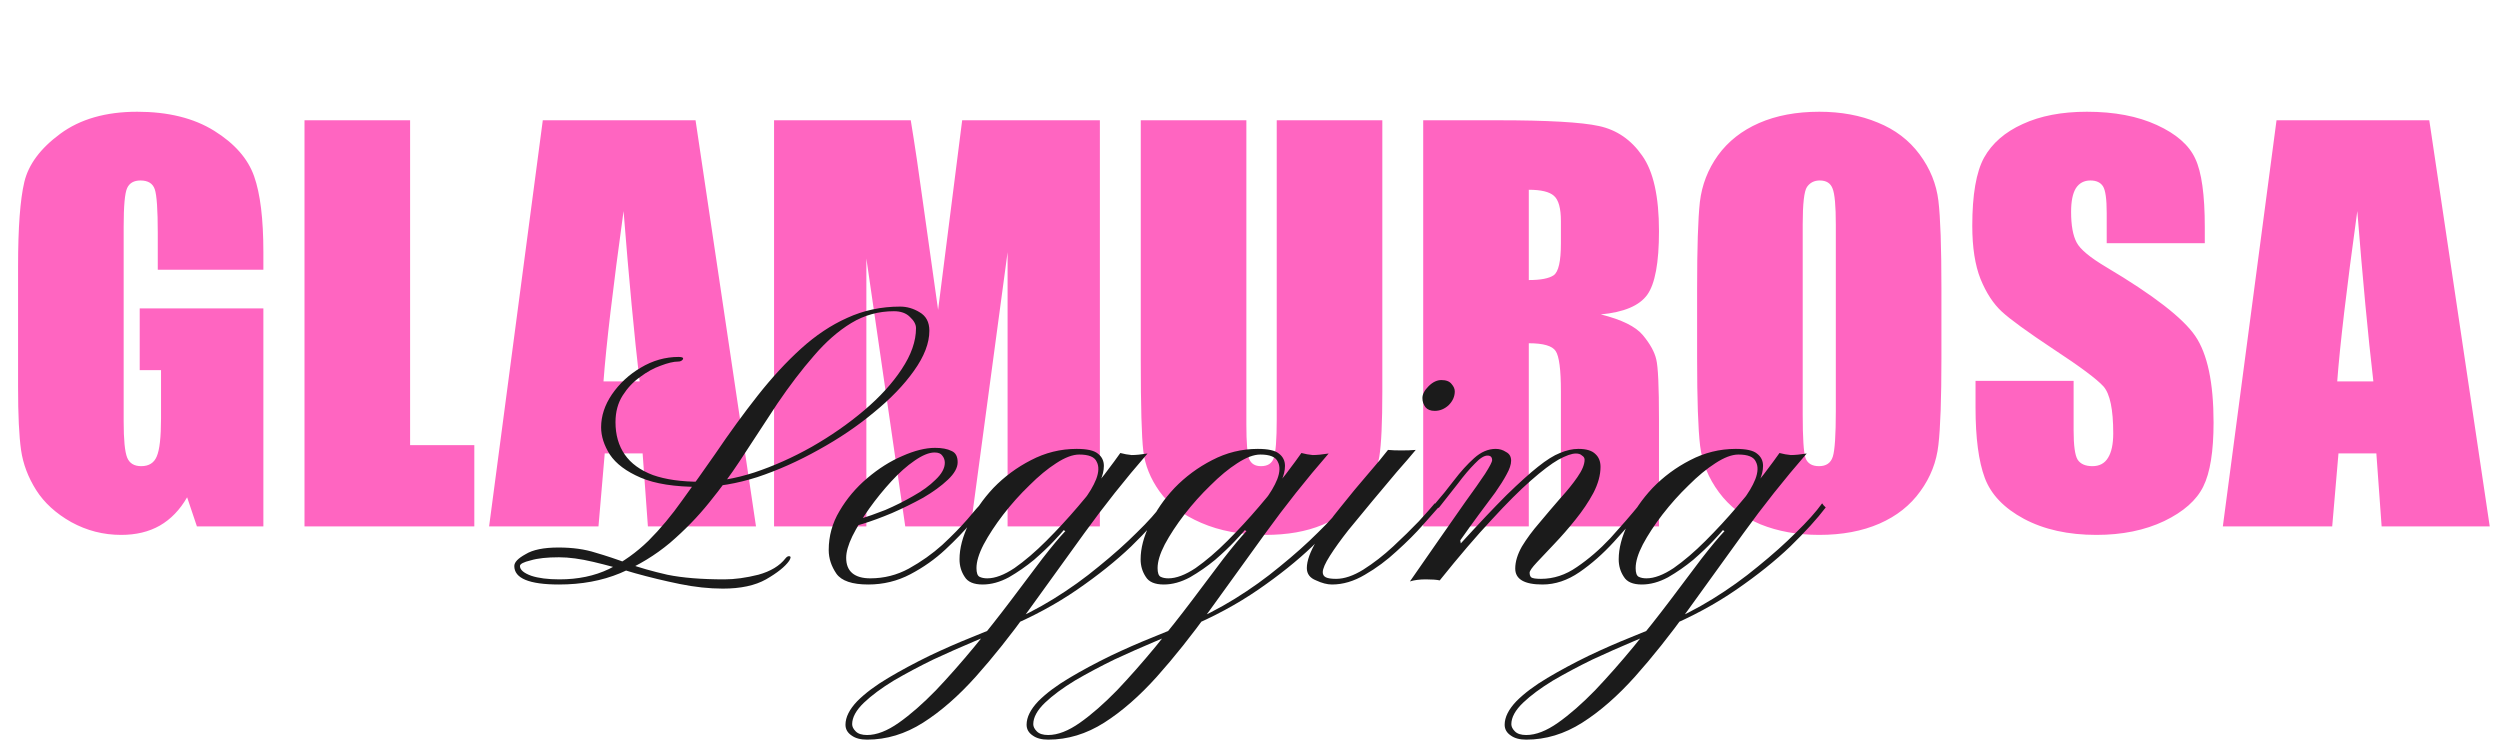
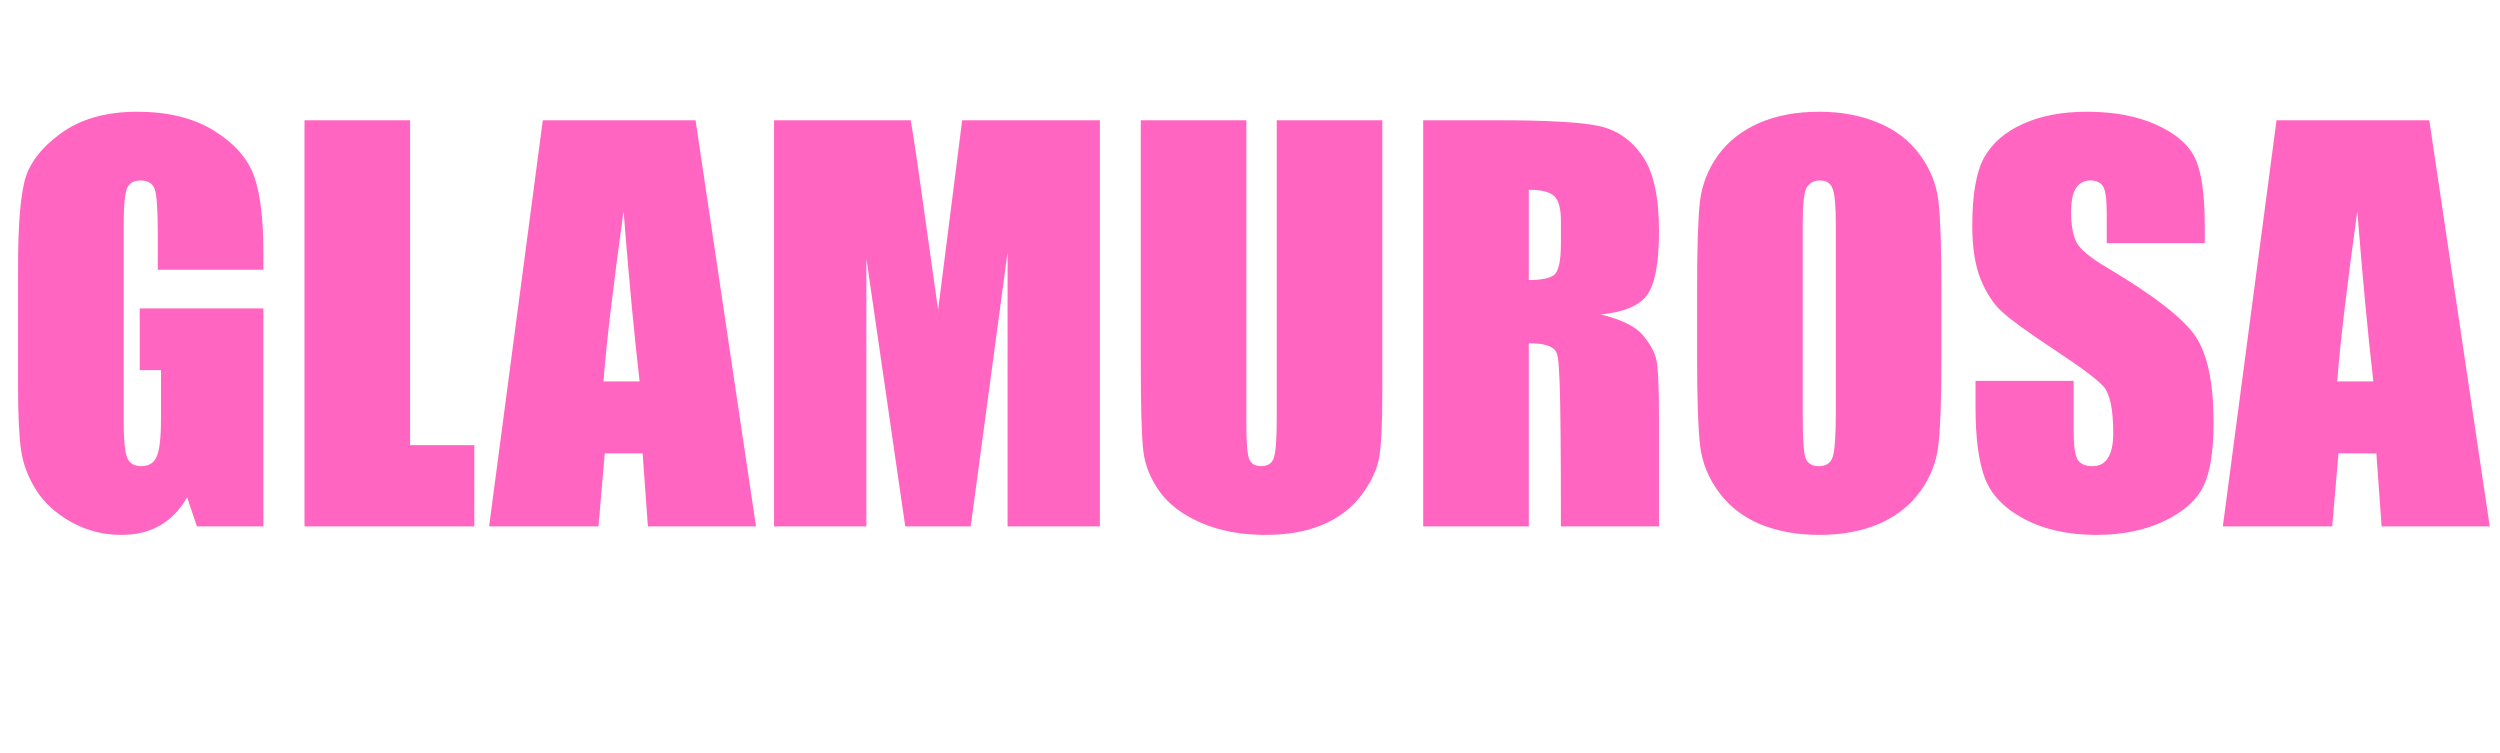
<svg xmlns="http://www.w3.org/2000/svg" width="146" height="44" viewBox="0 0 146 44" fill="none">
-   <path d="M15.381 15.754H9.214V13.601C9.214 12.244 9.155 11.394 9.038 11.052C8.921 10.71 8.643 10.54 8.203 10.54C7.822 10.54 7.563 10.686 7.427 10.979C7.29 11.272 7.222 12.024 7.222 13.235V24.617C7.222 25.681 7.29 26.384 7.427 26.726C7.563 27.058 7.837 27.224 8.247 27.224C8.696 27.224 8.999 27.034 9.155 26.653C9.321 26.272 9.404 25.53 9.404 24.426V21.614H8.159V18.01H15.381V30.74H11.499L10.928 29.041C10.508 29.773 9.976 30.325 9.331 30.696C8.696 31.057 7.944 31.238 7.075 31.238C6.04 31.238 5.068 30.989 4.16 30.491C3.262 29.983 2.578 29.358 2.109 28.616C1.641 27.873 1.348 27.097 1.23 26.287C1.113 25.466 1.055 24.241 1.055 22.61V15.564C1.055 13.298 1.177 11.653 1.421 10.627C1.665 9.602 2.363 8.665 3.516 7.815C4.678 6.956 6.177 6.526 8.013 6.526C9.819 6.526 11.318 6.897 12.51 7.639C13.701 8.381 14.477 9.265 14.839 10.29C15.2 11.306 15.381 12.786 15.381 14.729V15.754ZM23.95 7.024V25.994H27.7V30.74H17.783V7.024H23.95ZM40.62 7.024L44.15 30.74H37.837L37.529 26.477H35.317L34.951 30.74H28.564L31.699 7.024H40.62ZM37.353 22.273C37.041 19.587 36.728 16.272 36.416 12.327C35.791 16.858 35.4 20.173 35.244 22.273H37.353ZM64.233 7.024V30.74H58.843V14.729L56.69 30.74H52.866L50.596 15.095V30.74H45.205V7.024H53.188C53.423 8.45 53.672 10.129 53.935 12.063L54.785 18.098L56.191 7.024H64.233ZM80.728 7.024V22.873C80.728 24.67 80.669 25.935 80.552 26.668C80.435 27.39 80.088 28.137 79.512 28.909C78.936 29.67 78.174 30.252 77.227 30.652C76.289 31.043 75.181 31.238 73.901 31.238C72.485 31.238 71.235 31.003 70.151 30.535C69.067 30.066 68.257 29.456 67.72 28.704C67.183 27.952 66.865 27.161 66.768 26.331C66.67 25.491 66.621 23.733 66.621 21.057V7.024H72.788V24.807C72.788 25.842 72.842 26.506 72.949 26.799C73.066 27.082 73.296 27.224 73.638 27.224C74.028 27.224 74.277 27.068 74.385 26.755C74.502 26.433 74.561 25.681 74.561 24.5V7.024H80.728ZM83.115 7.024H87.481C90.391 7.024 92.358 7.136 93.384 7.361C94.419 7.585 95.259 8.162 95.903 9.089C96.558 10.007 96.885 11.477 96.885 13.498C96.885 15.344 96.655 16.584 96.196 17.219C95.737 17.854 94.834 18.235 93.486 18.362C94.707 18.665 95.527 19.07 95.947 19.578C96.367 20.085 96.626 20.554 96.724 20.984C96.831 21.404 96.885 22.571 96.885 24.485V30.74H91.157V22.859C91.157 21.589 91.055 20.803 90.85 20.5C90.654 20.198 90.132 20.046 89.282 20.046V30.74H83.115V7.024ZM89.282 11.082V16.355C89.976 16.355 90.459 16.262 90.732 16.077C91.016 15.881 91.157 15.261 91.157 14.216V12.913C91.157 12.161 91.02 11.668 90.747 11.433C90.483 11.199 89.995 11.082 89.282 11.082ZM113.379 20.911C113.379 23.294 113.32 24.983 113.203 25.979C113.096 26.965 112.744 27.869 112.148 28.689C111.562 29.509 110.767 30.139 109.761 30.579C108.755 31.018 107.583 31.238 106.245 31.238C104.976 31.238 103.833 31.033 102.817 30.623C101.812 30.203 101.001 29.578 100.386 28.748C99.77 27.918 99.404 27.014 99.287 26.038C99.17 25.061 99.111 23.352 99.111 20.911V16.853C99.111 14.47 99.165 12.786 99.272 11.799C99.39 10.803 99.741 9.895 100.327 9.075C100.923 8.254 101.724 7.625 102.729 7.185C103.735 6.746 104.907 6.526 106.245 6.526C107.515 6.526 108.652 6.736 109.658 7.156C110.674 7.566 111.489 8.186 112.104 9.016C112.72 9.846 113.086 10.749 113.203 11.726C113.32 12.703 113.379 14.412 113.379 16.853V20.911ZM107.212 13.118C107.212 12.014 107.148 11.311 107.021 11.008C106.904 10.696 106.655 10.54 106.274 10.54C105.952 10.54 105.703 10.666 105.527 10.92C105.361 11.165 105.278 11.897 105.278 13.118V24.192C105.278 25.569 105.332 26.419 105.439 26.741C105.557 27.063 105.82 27.224 106.23 27.224C106.65 27.224 106.919 27.039 107.036 26.668C107.153 26.296 107.212 25.413 107.212 24.016V13.118ZM128.76 14.202H123.032V12.444C123.032 11.623 122.959 11.101 122.812 10.877C122.666 10.652 122.422 10.54 122.08 10.54C121.709 10.54 121.426 10.691 121.23 10.994C121.045 11.296 120.952 11.755 120.952 12.371C120.952 13.162 121.06 13.757 121.274 14.158C121.479 14.558 122.061 15.041 123.018 15.608C125.762 17.239 127.49 18.577 128.203 19.622C128.916 20.666 129.272 22.351 129.272 24.675C129.272 26.365 129.072 27.61 128.672 28.411C128.281 29.211 127.52 29.885 126.387 30.432C125.254 30.969 123.936 31.238 122.432 31.238C120.781 31.238 119.37 30.925 118.198 30.3C117.036 29.675 116.274 28.879 115.913 27.913C115.552 26.946 115.371 25.574 115.371 23.796V22.244H121.099V25.129C121.099 26.018 121.177 26.589 121.333 26.843C121.499 27.097 121.787 27.224 122.197 27.224C122.607 27.224 122.91 27.063 123.105 26.741C123.311 26.419 123.413 25.94 123.413 25.305C123.413 23.909 123.223 22.996 122.842 22.566C122.451 22.136 121.489 21.419 119.956 20.413C118.423 19.397 117.407 18.66 116.909 18.201C116.411 17.742 115.996 17.107 115.664 16.296C115.342 15.486 115.181 14.451 115.181 13.191C115.181 11.374 115.41 10.046 115.869 9.207C116.338 8.367 117.09 7.712 118.125 7.244C119.16 6.765 120.41 6.526 121.875 6.526C123.477 6.526 124.839 6.785 125.962 7.302C127.095 7.82 127.842 8.474 128.203 9.265C128.574 10.046 128.76 11.379 128.76 13.264V14.202ZM141.87 7.024L145.4 30.74H139.087L138.779 26.477H136.567L136.201 30.74H129.814L132.949 7.024H141.87ZM138.604 22.273C138.291 19.587 137.979 16.272 137.666 12.327C137.041 16.858 136.65 20.173 136.494 22.273H138.604Z" fill="#FF65C1" />
-   <path d="M39.635 20.845C39.855 20.845 39.935 20.895 39.875 20.995C39.815 21.075 39.725 21.115 39.605 21.115C39.345 21.115 39.005 21.195 38.585 21.355C38.185 21.495 37.785 21.715 37.385 22.015C36.985 22.295 36.645 22.655 36.365 23.095C36.085 23.535 35.945 24.055 35.945 24.655C35.945 25.395 36.125 26.025 36.485 26.545C36.845 27.065 37.395 27.465 38.135 27.745C38.875 28.005 39.795 28.135 40.895 28.135C41.875 28.135 42.925 27.955 44.045 27.595C45.185 27.215 46.305 26.715 47.405 26.095C48.525 25.455 49.545 24.745 50.465 23.965C51.385 23.185 52.115 22.385 52.655 21.565C53.215 20.725 53.495 19.925 53.495 19.165C53.495 18.945 53.375 18.725 53.135 18.505C52.915 18.285 52.605 18.175 52.205 18.175C51.305 18.175 50.475 18.405 49.715 18.865C48.955 19.325 48.225 19.965 47.525 20.785C46.825 21.585 46.115 22.515 45.395 23.575C44.695 24.635 43.955 25.765 43.175 26.965C42.675 27.725 42.085 28.525 41.405 29.365C40.745 30.185 39.985 30.965 39.125 31.705C38.265 32.425 37.295 33.015 36.215 33.475C35.155 33.915 33.965 34.135 32.645 34.135C30.905 34.135 30.035 33.775 30.035 33.055C30.035 32.835 30.255 32.605 30.695 32.365C31.115 32.105 31.755 31.975 32.615 31.975C33.435 31.975 34.155 32.075 34.775 32.275C35.395 32.455 36.025 32.665 36.665 32.905C37.325 33.145 38.095 33.365 38.975 33.565C39.855 33.745 40.965 33.835 42.305 33.835C42.905 33.835 43.565 33.745 44.285 33.565C45.005 33.365 45.535 33.045 45.875 32.605C45.955 32.505 46.035 32.465 46.115 32.485C46.195 32.505 46.185 32.595 46.085 32.755C45.845 33.095 45.395 33.455 44.735 33.835C44.095 34.195 43.255 34.375 42.215 34.375C41.415 34.375 40.575 34.285 39.695 34.105C38.815 33.925 37.945 33.715 37.085 33.475C36.225 33.215 35.415 32.995 34.655 32.815C33.895 32.635 33.225 32.545 32.645 32.545C31.945 32.545 31.395 32.605 30.995 32.725C30.575 32.825 30.365 32.935 30.365 33.055C30.365 33.275 30.585 33.465 31.025 33.625C31.445 33.765 31.995 33.835 32.675 33.835C33.755 33.835 34.715 33.635 35.555 33.235C36.395 32.815 37.165 32.265 37.865 31.585C38.565 30.885 39.225 30.095 39.845 29.215C40.485 28.335 41.125 27.435 41.765 26.515C42.605 25.275 43.435 24.135 44.255 23.095C45.075 22.055 45.915 21.145 46.775 20.365C47.635 19.585 48.535 18.985 49.475 18.565C50.435 18.125 51.465 17.905 52.565 17.905C52.965 17.905 53.345 18.015 53.705 18.235C54.085 18.455 54.275 18.815 54.275 19.315C54.275 20.035 53.975 20.815 53.375 21.655C52.795 22.475 52.015 23.285 51.035 24.085C50.075 24.885 48.995 25.615 47.795 26.275C46.615 26.935 45.425 27.465 44.225 27.865C43.025 28.245 41.905 28.435 40.865 28.435C39.405 28.435 38.255 28.255 37.415 27.895C36.575 27.535 35.975 27.085 35.615 26.545C35.275 26.005 35.105 25.475 35.105 24.955C35.105 24.295 35.315 23.655 35.735 23.035C36.175 22.395 36.735 21.875 37.415 21.475C38.115 21.055 38.855 20.845 39.635 20.845ZM50.707 34.135C49.767 34.135 49.147 33.925 48.847 33.505C48.547 33.065 48.397 32.605 48.397 32.125C48.397 31.305 48.607 30.545 49.027 29.845C49.447 29.125 49.987 28.485 50.647 27.925C51.307 27.365 51.987 26.935 52.687 26.635C53.407 26.315 54.047 26.155 54.607 26.155C55.007 26.155 55.327 26.215 55.567 26.335C55.807 26.435 55.927 26.655 55.927 26.995C55.927 27.315 55.737 27.655 55.357 28.015C54.977 28.375 54.497 28.725 53.917 29.065C53.337 29.385 52.727 29.685 52.087 29.965C51.467 30.225 50.897 30.435 50.377 30.595C49.857 30.755 49.477 30.835 49.237 30.835C49.237 30.835 49.237 30.785 49.237 30.685C49.237 30.565 49.237 30.505 49.237 30.505C49.417 30.525 49.727 30.465 50.167 30.325C50.627 30.185 51.137 30.005 51.697 29.785C52.257 29.545 52.797 29.275 53.317 28.975C53.857 28.675 54.297 28.355 54.637 28.015C54.997 27.675 55.177 27.345 55.177 27.025C55.177 26.865 55.127 26.725 55.027 26.605C54.947 26.485 54.797 26.425 54.577 26.425C54.257 26.425 53.867 26.585 53.407 26.905C52.967 27.205 52.517 27.605 52.057 28.105C51.597 28.605 51.167 29.135 50.767 29.695C50.367 30.255 50.037 30.795 49.777 31.315C49.537 31.815 49.417 32.235 49.417 32.575C49.417 32.975 49.537 33.275 49.777 33.475C50.017 33.675 50.367 33.775 50.827 33.775C51.627 33.775 52.377 33.585 53.077 33.205C53.797 32.805 54.447 32.345 55.027 31.825C55.607 31.285 56.097 30.785 56.497 30.325C56.897 29.845 57.167 29.535 57.307 29.395C57.307 29.395 57.337 29.425 57.397 29.485C57.477 29.545 57.517 29.575 57.517 29.575C57.377 29.735 57.107 30.055 56.707 30.535C56.307 31.015 55.807 31.535 55.207 32.095C54.607 32.655 53.927 33.135 53.167 33.535C52.407 33.935 51.587 34.135 50.707 34.135ZM62.876 26.215C63.476 26.215 63.886 26.305 64.106 26.485C64.346 26.665 64.466 26.905 64.466 27.205C64.466 27.485 64.396 27.775 64.256 28.075C64.116 28.355 63.966 28.615 63.806 28.855C63.666 29.095 63.576 29.255 63.536 29.335C63.416 29.535 63.276 29.665 63.116 29.725C62.956 29.765 63.006 29.605 63.266 29.245C63.606 28.805 63.856 28.385 64.016 27.985C64.176 27.565 64.186 27.225 64.046 26.965C63.926 26.685 63.586 26.545 63.026 26.545C62.646 26.545 62.196 26.715 61.676 27.055C61.176 27.375 60.656 27.805 60.116 28.345C59.576 28.865 59.066 29.435 58.586 30.055C58.126 30.655 57.746 31.235 57.446 31.795C57.166 32.335 57.026 32.795 57.026 33.175C57.026 33.455 57.086 33.625 57.206 33.685C57.326 33.745 57.476 33.775 57.656 33.775C58.116 33.775 58.646 33.575 59.246 33.175C59.846 32.755 60.466 32.225 61.106 31.585C61.746 30.945 62.356 30.285 62.936 29.605C63.536 28.905 64.056 28.275 64.496 27.715C64.936 27.135 65.246 26.715 65.426 26.455C65.646 26.515 65.866 26.555 66.086 26.575C66.326 26.575 66.636 26.545 67.016 26.485C65.696 28.005 64.466 29.555 63.326 31.135C62.186 32.715 61.096 34.225 60.056 35.665C59.016 37.105 57.996 38.385 56.996 39.505C55.976 40.645 54.946 41.545 53.906 42.205C52.866 42.865 51.776 43.195 50.636 43.195C50.256 43.195 49.956 43.115 49.736 42.955C49.496 42.795 49.376 42.585 49.376 42.325C49.376 41.885 49.606 41.425 50.066 40.945C50.526 40.485 51.126 40.035 51.866 39.595C52.606 39.155 53.406 38.725 54.266 38.305C55.106 37.905 55.926 37.545 56.726 37.225C57.506 36.905 58.166 36.635 58.706 36.415C59.646 36.035 60.586 35.555 61.526 34.975C62.466 34.395 63.346 33.765 64.166 33.085C65.006 32.405 65.746 31.745 66.386 31.105C67.046 30.465 67.556 29.895 67.916 29.395C67.916 29.395 67.946 29.435 68.006 29.515C68.086 29.595 68.126 29.635 68.126 29.635C67.626 30.295 66.936 31.055 66.056 31.915C65.176 32.755 64.126 33.595 62.906 34.435C61.686 35.275 60.316 36.015 58.796 36.655C58.276 36.875 57.636 37.145 56.876 37.465C56.116 37.785 55.326 38.135 54.506 38.515C53.686 38.915 52.916 39.325 52.196 39.745C51.476 40.185 50.896 40.615 50.456 41.035C49.996 41.475 49.766 41.895 49.766 42.295C49.766 42.435 49.836 42.575 49.976 42.715C50.116 42.855 50.336 42.925 50.636 42.925C51.196 42.925 51.816 42.685 52.496 42.205C53.176 41.725 53.896 41.095 54.656 40.315C55.396 39.535 56.146 38.685 56.906 37.765C57.646 36.865 58.356 35.965 59.036 35.065C59.716 34.165 60.326 33.355 60.866 32.635C61.426 31.915 61.876 31.375 62.216 31.015C62.216 31.015 62.196 31.005 62.156 30.985C62.136 30.965 62.126 30.955 62.126 30.955C62.046 31.055 61.846 31.275 61.526 31.615C61.226 31.935 60.846 32.295 60.386 32.695C59.926 33.075 59.436 33.415 58.916 33.715C58.396 33.995 57.886 34.135 57.386 34.135C56.866 34.135 56.516 33.985 56.336 33.685C56.136 33.385 56.036 33.045 56.036 32.665C56.036 32.025 56.216 31.335 56.576 30.595C56.916 29.855 57.396 29.155 58.016 28.495C58.656 27.835 59.386 27.295 60.206 26.875C61.046 26.435 61.936 26.215 62.876 26.215ZM73.453 26.215C74.052 26.215 74.463 26.305 74.683 26.485C74.922 26.665 75.043 26.905 75.043 27.205C75.043 27.485 74.972 27.775 74.832 28.075C74.692 28.355 74.543 28.615 74.382 28.855C74.243 29.095 74.153 29.255 74.112 29.335C73.993 29.535 73.853 29.665 73.692 29.725C73.532 29.765 73.582 29.605 73.843 29.245C74.183 28.805 74.433 28.385 74.593 27.985C74.752 27.565 74.763 27.225 74.623 26.965C74.502 26.685 74.162 26.545 73.603 26.545C73.222 26.545 72.772 26.715 72.252 27.055C71.752 27.375 71.233 27.805 70.692 28.345C70.153 28.865 69.642 29.435 69.162 30.055C68.703 30.655 68.323 31.235 68.022 31.795C67.743 32.335 67.603 32.795 67.603 33.175C67.603 33.455 67.662 33.625 67.782 33.685C67.903 33.745 68.052 33.775 68.233 33.775C68.692 33.775 69.222 33.575 69.823 33.175C70.422 32.755 71.043 32.225 71.683 31.585C72.323 30.945 72.933 30.285 73.513 29.605C74.112 28.905 74.632 28.275 75.073 27.715C75.513 27.135 75.823 26.715 76.002 26.455C76.222 26.515 76.442 26.555 76.662 26.575C76.903 26.575 77.213 26.545 77.593 26.485C76.272 28.005 75.043 29.555 73.903 31.135C72.763 32.715 71.672 34.225 70.632 35.665C69.593 37.105 68.573 38.385 67.573 39.505C66.552 40.645 65.522 41.545 64.483 42.205C63.443 42.865 62.352 43.195 61.212 43.195C60.833 43.195 60.532 43.115 60.312 42.955C60.072 42.795 59.953 42.585 59.953 42.325C59.953 41.885 60.182 41.425 60.642 40.945C61.102 40.485 61.703 40.035 62.443 39.595C63.182 39.155 63.983 38.725 64.843 38.305C65.683 37.905 66.502 37.545 67.302 37.225C68.082 36.905 68.743 36.635 69.282 36.415C70.222 36.035 71.162 35.555 72.103 34.975C73.043 34.395 73.922 33.765 74.743 33.085C75.582 32.405 76.323 31.745 76.963 31.105C77.623 30.465 78.132 29.895 78.493 29.395C78.493 29.395 78.522 29.435 78.582 29.515C78.662 29.595 78.703 29.635 78.703 29.635C78.203 30.295 77.513 31.055 76.632 31.915C75.752 32.755 74.703 33.595 73.483 34.435C72.263 35.275 70.892 36.015 69.373 36.655C68.853 36.875 68.213 37.145 67.453 37.465C66.692 37.785 65.903 38.135 65.082 38.515C64.263 38.915 63.492 39.325 62.773 39.745C62.053 40.185 61.472 40.615 61.032 41.035C60.572 41.475 60.343 41.895 60.343 42.295C60.343 42.435 60.413 42.575 60.553 42.715C60.693 42.855 60.913 42.925 61.212 42.925C61.773 42.925 62.392 42.685 63.072 42.205C63.752 41.725 64.472 41.095 65.233 40.315C65.972 39.535 66.722 38.685 67.483 37.765C68.222 36.865 68.933 35.965 69.612 35.065C70.293 34.165 70.903 33.355 71.442 32.635C72.002 31.915 72.453 31.375 72.793 31.015C72.793 31.015 72.772 31.005 72.733 30.985C72.713 30.965 72.703 30.955 72.703 30.955C72.623 31.055 72.422 31.275 72.103 31.615C71.802 31.935 71.422 32.295 70.963 32.695C70.502 33.075 70.013 33.415 69.493 33.715C68.972 33.995 68.463 34.135 67.963 34.135C67.442 34.135 67.093 33.985 66.912 33.685C66.713 33.385 66.612 33.045 66.612 32.665C66.612 32.025 66.793 31.335 67.153 30.595C67.493 29.855 67.972 29.155 68.593 28.495C69.233 27.835 69.963 27.295 70.782 26.875C71.623 26.435 72.513 26.215 73.453 26.215ZM77.789 34.135C77.509 34.135 77.199 34.055 76.859 33.895C76.499 33.755 76.319 33.515 76.319 33.175C76.319 32.755 76.509 32.225 76.889 31.585C77.269 30.945 77.739 30.285 78.299 29.605C78.839 28.925 79.369 28.285 79.889 27.685C80.409 27.085 80.799 26.615 81.059 26.275C81.279 26.295 81.539 26.305 81.839 26.305C82.159 26.305 82.439 26.295 82.679 26.275C82.399 26.615 82.029 27.045 81.569 27.565C81.129 28.085 80.659 28.645 80.159 29.245C79.679 29.825 79.209 30.395 78.749 30.955C78.309 31.515 77.949 32.015 77.669 32.455C77.389 32.895 77.249 33.215 77.249 33.415C77.249 33.555 77.309 33.655 77.429 33.715C77.549 33.775 77.749 33.805 78.029 33.805C78.509 33.805 79.039 33.625 79.619 33.265C80.219 32.885 80.799 32.435 81.359 31.915C81.919 31.395 82.419 30.905 82.859 30.445C83.299 29.965 83.609 29.615 83.789 29.395L84.029 29.605C83.849 29.805 83.539 30.155 83.099 30.655C82.679 31.135 82.169 31.645 81.569 32.185C80.989 32.725 80.369 33.185 79.709 33.565C79.069 33.945 78.429 34.135 77.789 34.135ZM83.789 23.995C83.549 23.995 83.369 23.925 83.249 23.785C83.129 23.625 83.069 23.445 83.069 23.245C83.069 23.025 83.189 22.795 83.429 22.555C83.669 22.315 83.919 22.195 84.179 22.195C84.459 22.195 84.659 22.275 84.779 22.435C84.899 22.575 84.959 22.715 84.959 22.855C84.959 23.155 84.839 23.425 84.599 23.665C84.359 23.885 84.089 23.995 83.789 23.995ZM90.08 34.135C89.02 34.135 88.49 33.825 88.49 33.205C88.49 32.805 88.62 32.375 88.88 31.915C89.16 31.455 89.5 30.995 89.9 30.535C90.3 30.055 90.7 29.585 91.1 29.125C91.52 28.665 91.86 28.245 92.12 27.865C92.4 27.465 92.54 27.125 92.54 26.845C92.54 26.745 92.49 26.665 92.39 26.605C92.31 26.525 92.19 26.485 92.03 26.485C91.79 26.485 91.45 26.605 91.01 26.845C90.59 27.085 90.05 27.495 89.39 28.075C88.75 28.635 87.99 29.395 87.11 30.355C86.23 31.295 85.22 32.475 84.08 33.895C83.9 33.855 83.63 33.835 83.27 33.835C82.91 33.835 82.6 33.875 82.34 33.955C82.92 33.115 83.49 32.295 84.05 31.495C84.61 30.695 85.12 29.965 85.58 29.305C86.06 28.645 86.44 28.105 86.72 27.685C87 27.245 87.14 26.975 87.14 26.875C87.14 26.695 87.05 26.605 86.87 26.605C86.67 26.605 86.42 26.765 86.12 27.085C85.82 27.385 85.49 27.775 85.13 28.255C84.77 28.715 84.4 29.185 84.02 29.665L83.75 29.485C84.15 29.025 84.54 28.545 84.92 28.045C85.3 27.545 85.69 27.115 86.09 26.755C86.49 26.395 86.91 26.215 87.35 26.215C87.57 26.215 87.77 26.275 87.95 26.395C88.15 26.495 88.25 26.665 88.25 26.905C88.25 27.125 88.16 27.395 87.98 27.715C87.82 28.015 87.6 28.365 87.32 28.765C87.04 29.145 86.72 29.575 86.36 30.055C86.02 30.515 85.66 31.015 85.28 31.555L85.31 31.735C86.37 30.575 87.26 29.635 87.98 28.915C88.72 28.195 89.33 27.645 89.81 27.265C90.31 26.865 90.74 26.595 91.1 26.455C91.48 26.295 91.84 26.215 92.18 26.215C92.64 26.215 92.97 26.315 93.17 26.515C93.37 26.695 93.47 26.945 93.47 27.265C93.47 27.745 93.33 28.255 93.05 28.795C92.77 29.315 92.42 29.835 92 30.355C91.6 30.855 91.19 31.325 90.77 31.765C90.37 32.185 90.03 32.545 89.75 32.845C89.47 33.145 89.33 33.345 89.33 33.445C89.33 33.565 89.36 33.655 89.42 33.715C89.5 33.775 89.69 33.805 89.99 33.805C90.73 33.805 91.43 33.575 92.09 33.115C92.77 32.655 93.42 32.095 94.04 31.435C94.66 30.755 95.24 30.085 95.78 29.425L96.02 29.635C95.48 30.275 94.89 30.945 94.25 31.645C93.61 32.345 92.94 32.935 92.24 33.415C91.54 33.895 90.82 34.135 90.08 34.135ZM101.372 26.215C101.972 26.215 102.382 26.305 102.602 26.485C102.842 26.665 102.962 26.905 102.962 27.205C102.962 27.485 102.892 27.775 102.752 28.075C102.612 28.355 102.462 28.615 102.302 28.855C102.162 29.095 102.072 29.255 102.032 29.335C101.912 29.535 101.772 29.665 101.612 29.725C101.452 29.765 101.502 29.605 101.762 29.245C102.102 28.805 102.352 28.385 102.512 27.985C102.672 27.565 102.682 27.225 102.542 26.965C102.422 26.685 102.082 26.545 101.522 26.545C101.142 26.545 100.692 26.715 100.172 27.055C99.672 27.375 99.152 27.805 98.612 28.345C98.072 28.865 97.562 29.435 97.082 30.055C96.622 30.655 96.242 31.235 95.942 31.795C95.662 32.335 95.522 32.795 95.522 33.175C95.522 33.455 95.582 33.625 95.702 33.685C95.822 33.745 95.972 33.775 96.152 33.775C96.612 33.775 97.142 33.575 97.742 33.175C98.342 32.755 98.962 32.225 99.602 31.585C100.242 30.945 100.852 30.285 101.432 29.605C102.032 28.905 102.552 28.275 102.992 27.715C103.432 27.135 103.742 26.715 103.922 26.455C104.142 26.515 104.362 26.555 104.582 26.575C104.822 26.575 105.132 26.545 105.512 26.485C104.192 28.005 102.962 29.555 101.822 31.135C100.682 32.715 99.592 34.225 98.552 35.665C97.512 37.105 96.492 38.385 95.492 39.505C94.472 40.645 93.442 41.545 92.402 42.205C91.362 42.865 90.272 43.195 89.132 43.195C88.752 43.195 88.452 43.115 88.232 42.955C87.992 42.795 87.872 42.585 87.872 42.325C87.872 41.885 88.102 41.425 88.562 40.945C89.022 40.485 89.622 40.035 90.362 39.595C91.102 39.155 91.902 38.725 92.762 38.305C93.602 37.905 94.422 37.545 95.222 37.225C96.002 36.905 96.662 36.635 97.202 36.415C98.142 36.035 99.082 35.555 100.022 34.975C100.962 34.395 101.842 33.765 102.662 33.085C103.502 32.405 104.242 31.745 104.882 31.105C105.542 30.465 106.052 29.895 106.412 29.395C106.412 29.395 106.442 29.435 106.502 29.515C106.582 29.595 106.622 29.635 106.622 29.635C106.122 30.295 105.432 31.055 104.552 31.915C103.672 32.755 102.622 33.595 101.402 34.435C100.182 35.275 98.812 36.015 97.292 36.655C96.772 36.875 96.132 37.145 95.372 37.465C94.612 37.785 93.822 38.135 93.002 38.515C92.182 38.915 91.412 39.325 90.692 39.745C89.972 40.185 89.392 40.615 88.952 41.035C88.492 41.475 88.262 41.895 88.262 42.295C88.262 42.435 88.332 42.575 88.472 42.715C88.612 42.855 88.832 42.925 89.132 42.925C89.692 42.925 90.312 42.685 90.992 42.205C91.672 41.725 92.392 41.095 93.152 40.315C93.892 39.535 94.642 38.685 95.402 37.765C96.142 36.865 96.852 35.965 97.532 35.065C98.212 34.165 98.822 33.355 99.362 32.635C99.922 31.915 100.372 31.375 100.712 31.015C100.712 31.015 100.692 31.005 100.652 30.985C100.632 30.965 100.622 30.955 100.622 30.955C100.542 31.055 100.342 31.275 100.022 31.615C99.722 31.935 99.342 32.295 98.882 32.695C98.422 33.075 97.932 33.415 97.412 33.715C96.892 33.995 96.382 34.135 95.882 34.135C95.362 34.135 95.012 33.985 94.832 33.685C94.632 33.385 94.532 33.045 94.532 32.665C94.532 32.025 94.712 31.335 95.072 30.595C95.412 29.855 95.892 29.155 96.512 28.495C97.152 27.835 97.882 27.295 98.702 26.875C99.542 26.435 100.432 26.215 101.372 26.215Z" fill="#1B1B1B" />
+   <path d="M15.381 15.754H9.214V13.601C9.214 12.244 9.155 11.394 9.038 11.052C8.921 10.71 8.643 10.54 8.203 10.54C7.822 10.54 7.563 10.686 7.427 10.979C7.29 11.272 7.222 12.024 7.222 13.235V24.617C7.222 25.681 7.29 26.384 7.427 26.726C7.563 27.058 7.837 27.224 8.247 27.224C8.696 27.224 8.999 27.034 9.155 26.653C9.321 26.272 9.404 25.53 9.404 24.426V21.614H8.159V18.01H15.381V30.74H11.499L10.928 29.041C10.508 29.773 9.976 30.325 9.331 30.696C8.696 31.057 7.944 31.238 7.075 31.238C6.04 31.238 5.068 30.989 4.16 30.491C3.262 29.983 2.578 29.358 2.109 28.616C1.641 27.873 1.348 27.097 1.23 26.287C1.113 25.466 1.055 24.241 1.055 22.61V15.564C1.055 13.298 1.177 11.653 1.421 10.627C1.665 9.602 2.363 8.665 3.516 7.815C4.678 6.956 6.177 6.526 8.013 6.526C9.819 6.526 11.318 6.897 12.51 7.639C13.701 8.381 14.477 9.265 14.839 10.29C15.2 11.306 15.381 12.786 15.381 14.729V15.754ZM23.95 7.024V25.994H27.7V30.74H17.783V7.024H23.95ZM40.62 7.024L44.15 30.74H37.837L37.529 26.477H35.317L34.951 30.74H28.564L31.699 7.024H40.62ZM37.353 22.273C37.041 19.587 36.728 16.272 36.416 12.327C35.791 16.858 35.4 20.173 35.244 22.273H37.353ZM64.233 7.024V30.74H58.843V14.729L56.69 30.74H52.866L50.596 15.095V30.74H45.205V7.024H53.188C53.423 8.45 53.672 10.129 53.935 12.063L54.785 18.098L56.191 7.024H64.233ZM80.728 7.024V22.873C80.728 24.67 80.669 25.935 80.552 26.668C80.435 27.39 80.088 28.137 79.512 28.909C78.936 29.67 78.174 30.252 77.227 30.652C76.289 31.043 75.181 31.238 73.901 31.238C72.485 31.238 71.235 31.003 70.151 30.535C69.067 30.066 68.257 29.456 67.72 28.704C67.183 27.952 66.865 27.161 66.768 26.331C66.67 25.491 66.621 23.733 66.621 21.057V7.024H72.788V24.807C72.788 25.842 72.842 26.506 72.949 26.799C73.066 27.082 73.296 27.224 73.638 27.224C74.028 27.224 74.277 27.068 74.385 26.755C74.502 26.433 74.561 25.681 74.561 24.5V7.024H80.728ZM83.115 7.024H87.481C90.391 7.024 92.358 7.136 93.384 7.361C94.419 7.585 95.259 8.162 95.903 9.089C96.558 10.007 96.885 11.477 96.885 13.498C96.885 15.344 96.655 16.584 96.196 17.219C95.737 17.854 94.834 18.235 93.486 18.362C94.707 18.665 95.527 19.07 95.947 19.578C96.367 20.085 96.626 20.554 96.724 20.984C96.831 21.404 96.885 22.571 96.885 24.485V30.74H91.157C91.157 21.589 91.055 20.803 90.85 20.5C90.654 20.198 90.132 20.046 89.282 20.046V30.74H83.115V7.024ZM89.282 11.082V16.355C89.976 16.355 90.459 16.262 90.732 16.077C91.016 15.881 91.157 15.261 91.157 14.216V12.913C91.157 12.161 91.02 11.668 90.747 11.433C90.483 11.199 89.995 11.082 89.282 11.082ZM113.379 20.911C113.379 23.294 113.32 24.983 113.203 25.979C113.096 26.965 112.744 27.869 112.148 28.689C111.562 29.509 110.767 30.139 109.761 30.579C108.755 31.018 107.583 31.238 106.245 31.238C104.976 31.238 103.833 31.033 102.817 30.623C101.812 30.203 101.001 29.578 100.386 28.748C99.77 27.918 99.404 27.014 99.287 26.038C99.17 25.061 99.111 23.352 99.111 20.911V16.853C99.111 14.47 99.165 12.786 99.272 11.799C99.39 10.803 99.741 9.895 100.327 9.075C100.923 8.254 101.724 7.625 102.729 7.185C103.735 6.746 104.907 6.526 106.245 6.526C107.515 6.526 108.652 6.736 109.658 7.156C110.674 7.566 111.489 8.186 112.104 9.016C112.72 9.846 113.086 10.749 113.203 11.726C113.32 12.703 113.379 14.412 113.379 16.853V20.911ZM107.212 13.118C107.212 12.014 107.148 11.311 107.021 11.008C106.904 10.696 106.655 10.54 106.274 10.54C105.952 10.54 105.703 10.666 105.527 10.92C105.361 11.165 105.278 11.897 105.278 13.118V24.192C105.278 25.569 105.332 26.419 105.439 26.741C105.557 27.063 105.82 27.224 106.23 27.224C106.65 27.224 106.919 27.039 107.036 26.668C107.153 26.296 107.212 25.413 107.212 24.016V13.118ZM128.76 14.202H123.032V12.444C123.032 11.623 122.959 11.101 122.812 10.877C122.666 10.652 122.422 10.54 122.08 10.54C121.709 10.54 121.426 10.691 121.23 10.994C121.045 11.296 120.952 11.755 120.952 12.371C120.952 13.162 121.06 13.757 121.274 14.158C121.479 14.558 122.061 15.041 123.018 15.608C125.762 17.239 127.49 18.577 128.203 19.622C128.916 20.666 129.272 22.351 129.272 24.675C129.272 26.365 129.072 27.61 128.672 28.411C128.281 29.211 127.52 29.885 126.387 30.432C125.254 30.969 123.936 31.238 122.432 31.238C120.781 31.238 119.37 30.925 118.198 30.3C117.036 29.675 116.274 28.879 115.913 27.913C115.552 26.946 115.371 25.574 115.371 23.796V22.244H121.099V25.129C121.099 26.018 121.177 26.589 121.333 26.843C121.499 27.097 121.787 27.224 122.197 27.224C122.607 27.224 122.91 27.063 123.105 26.741C123.311 26.419 123.413 25.94 123.413 25.305C123.413 23.909 123.223 22.996 122.842 22.566C122.451 22.136 121.489 21.419 119.956 20.413C118.423 19.397 117.407 18.66 116.909 18.201C116.411 17.742 115.996 17.107 115.664 16.296C115.342 15.486 115.181 14.451 115.181 13.191C115.181 11.374 115.41 10.046 115.869 9.207C116.338 8.367 117.09 7.712 118.125 7.244C119.16 6.765 120.41 6.526 121.875 6.526C123.477 6.526 124.839 6.785 125.962 7.302C127.095 7.82 127.842 8.474 128.203 9.265C128.574 10.046 128.76 11.379 128.76 13.264V14.202ZM141.87 7.024L145.4 30.74H139.087L138.779 26.477H136.567L136.201 30.74H129.814L132.949 7.024H141.87ZM138.604 22.273C138.291 19.587 137.979 16.272 137.666 12.327C137.041 16.858 136.65 20.173 136.494 22.273H138.604Z" fill="#FF65C1" />
</svg>